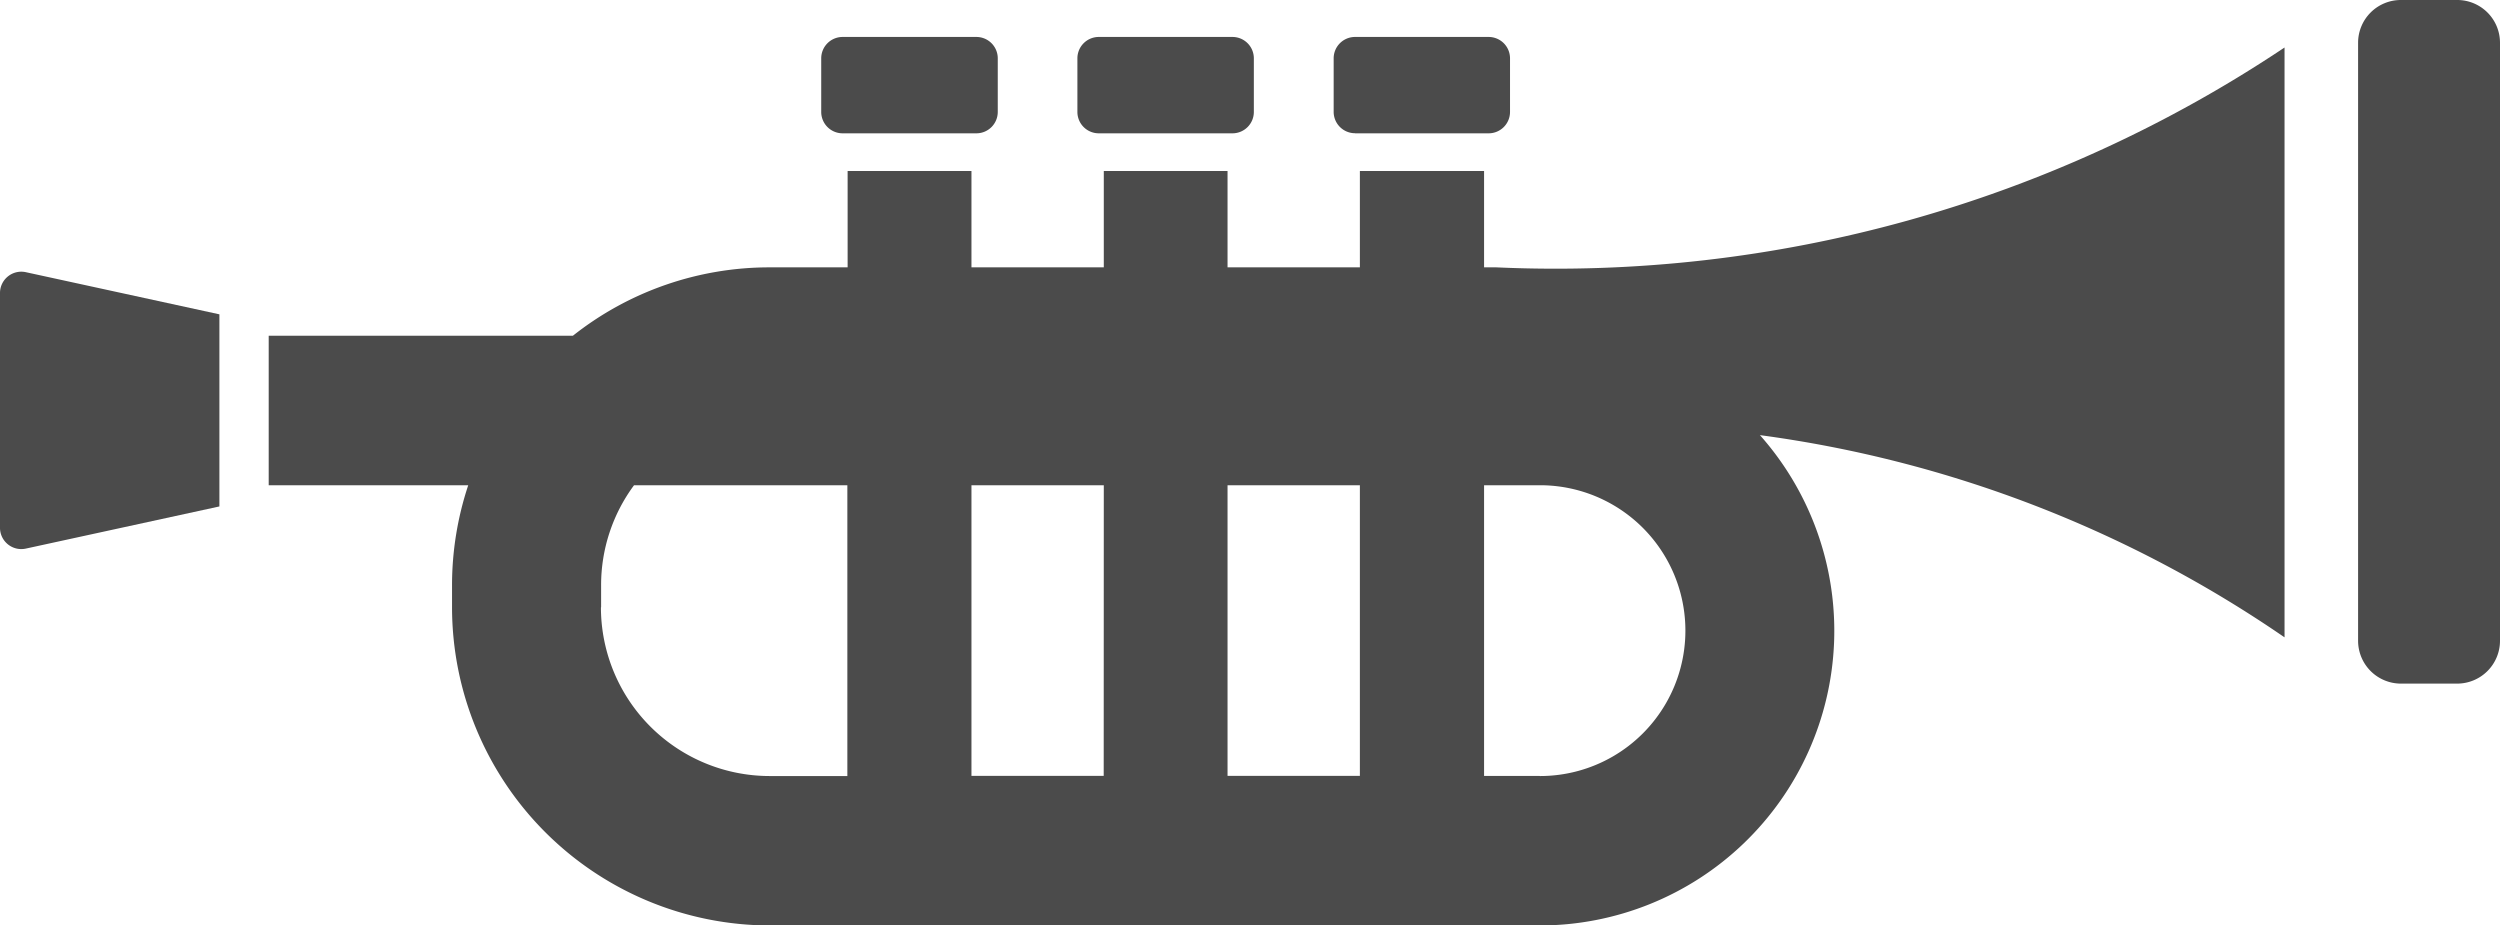
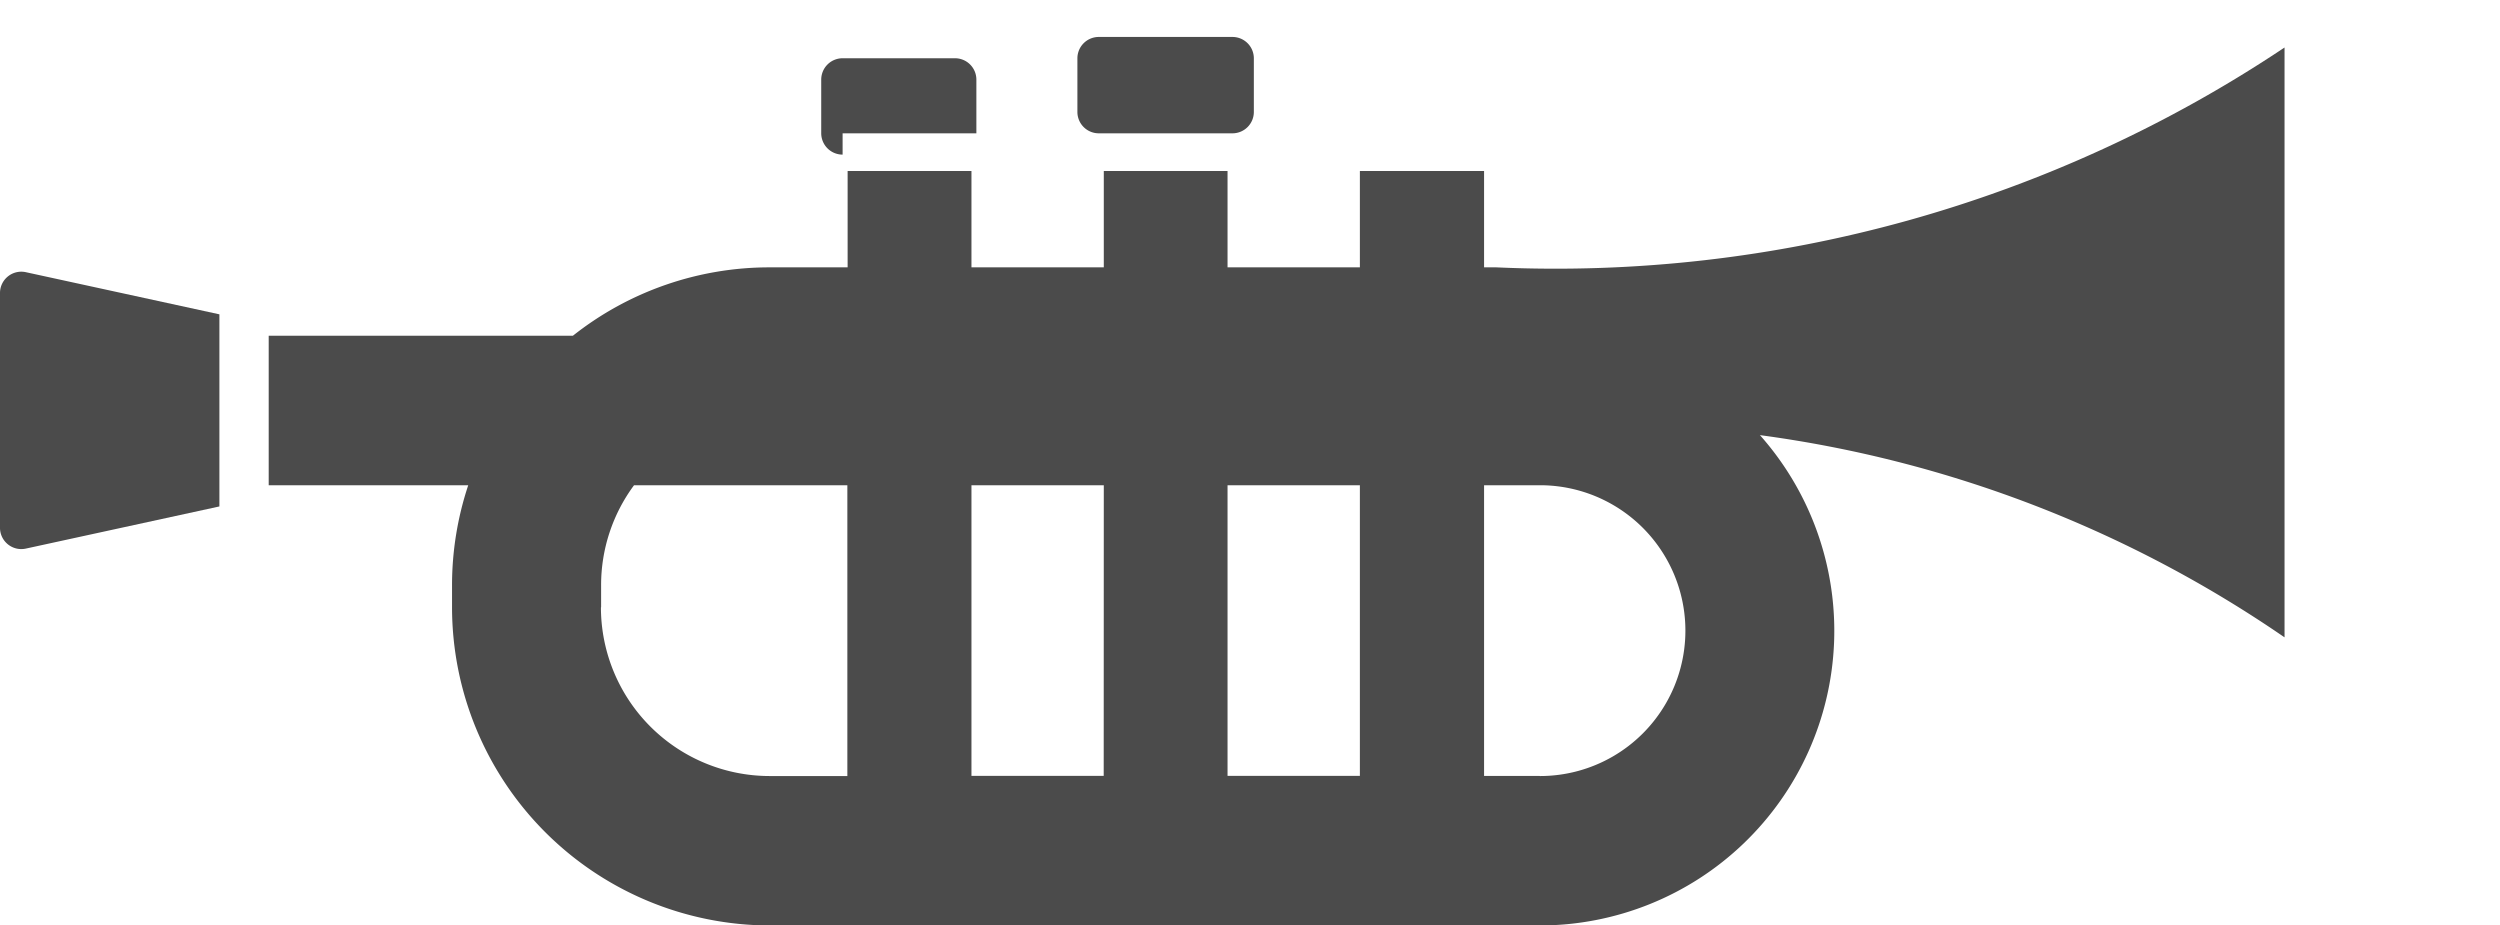
<svg xmlns="http://www.w3.org/2000/svg" width="27.94" height="10.342" viewBox="0 0 27.94 10.342">
  <defs>
    <style>.a{fill:#4b4b4b;}.b{clip-path:url(#a);}</style>
    <clipPath id="a">
      <rect class="a" width="27.94" height="10.342" />
    </clipPath>
  </defs>
  <g class="b" transform="translate(0 0)">
    <path class="a" d="M0,18.577V21.2a.238.238,0,0,0,.289.233l2.163-.471V18.815L.289,18.344A.238.238,0,0,0,0,18.577" transform="translate(0 -15.302)" />
-     <path class="a" d="M55.665,3.567h1.495a.239.239,0,0,0,.239-.238v-.6a.239.239,0,0,0-.239-.239H55.665a.239.239,0,0,0-.239.239v.6a.239.239,0,0,0,.239.238" transform="translate(-46.248 -2.077)" />
+     <path class="a" d="M55.665,3.567h1.495v-.6a.239.239,0,0,0-.239-.239H55.665a.239.239,0,0,0-.239.239v.6a.239.239,0,0,0,.239.238" transform="translate(-46.248 -2.077)" />
    <path class="a" d="M72.951,3.567h1.495a.239.239,0,0,0,.239-.238v-.6a.239.239,0,0,0-.239-.239H72.951a.239.239,0,0,0-.238.239v.6a.239.239,0,0,0,.238.238" transform="translate(-60.672 -2.077)" />
-     <path class="a" d="M90.237,3.567h1.495a.239.239,0,0,0,.239-.238v-.6a.239.239,0,0,0-.239-.239H90.237A.239.239,0,0,0,90,2.728v.6a.239.239,0,0,0,.239.238" transform="translate(-75.095 -2.077)" />
-     <path class="a" d="M160.255,0h-.632a.478.478,0,0,0-.477.477V7.163a.479.479,0,0,0,.477.477h.632a.479.479,0,0,0,.477-.477V.477A.478.478,0,0,0,160.255,0" transform="translate(-132.792 0)" />
    <path class="a" d="M31.837,5.665H31.7V4.588H30.312V5.665H28.833V4.588H27.45V5.665H25.971V4.588H24.587V5.665h-.87a3.538,3.538,0,0,0-2.2.764h-3.4V8.1h2.23a3.538,3.538,0,0,0-.181,1.121v.245a3.558,3.558,0,0,0,3.554,3.554h8.6a3.293,3.293,0,0,0,2.463-5.48A13.5,13.5,0,0,1,40.646,9.8V3.208a14.66,14.66,0,0,1-8.808,2.457Zm-1.525,5.683H28.833V8.1h1.479Zm-2.863,0H25.971V8.1H27.45ZM21.832,9.464V9.22A1.875,1.875,0,0,1,22.2,8.1h2.384v3.25h-.87a1.887,1.887,0,0,1-1.884-1.884M32.32,11.349H31.7V8.1h.625a1.625,1.625,0,0,1,0,3.25" transform="translate(-15.114 -2.677)" />
  </g>
</svg>